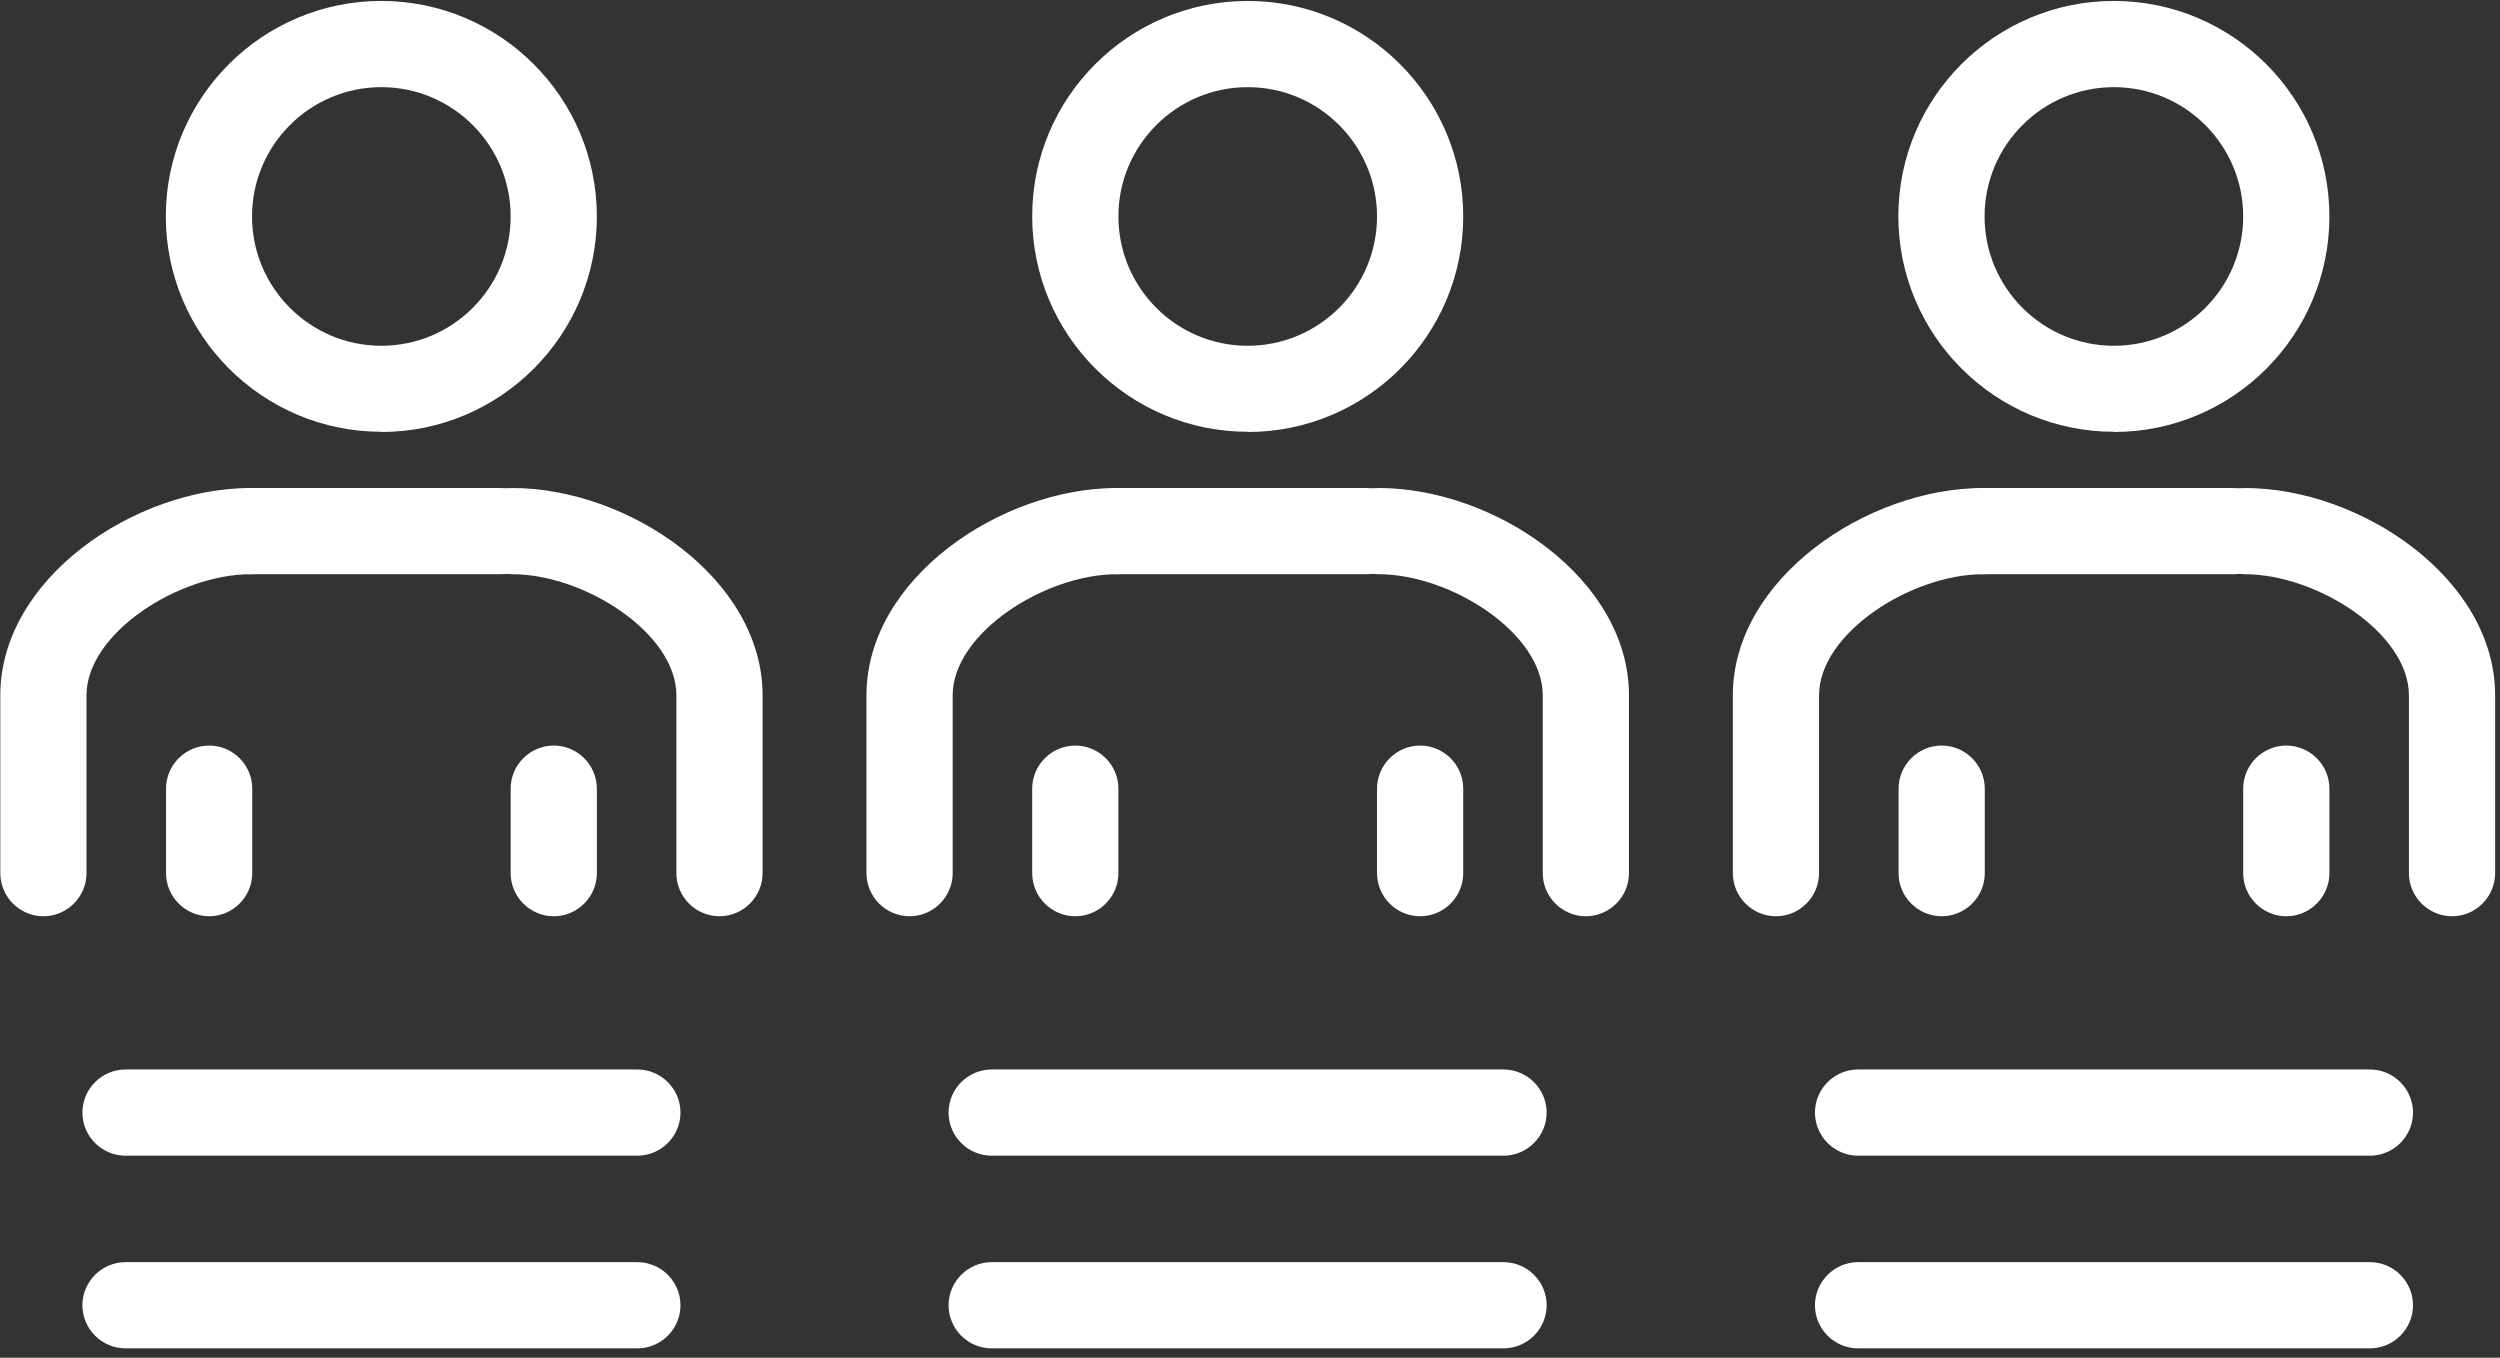
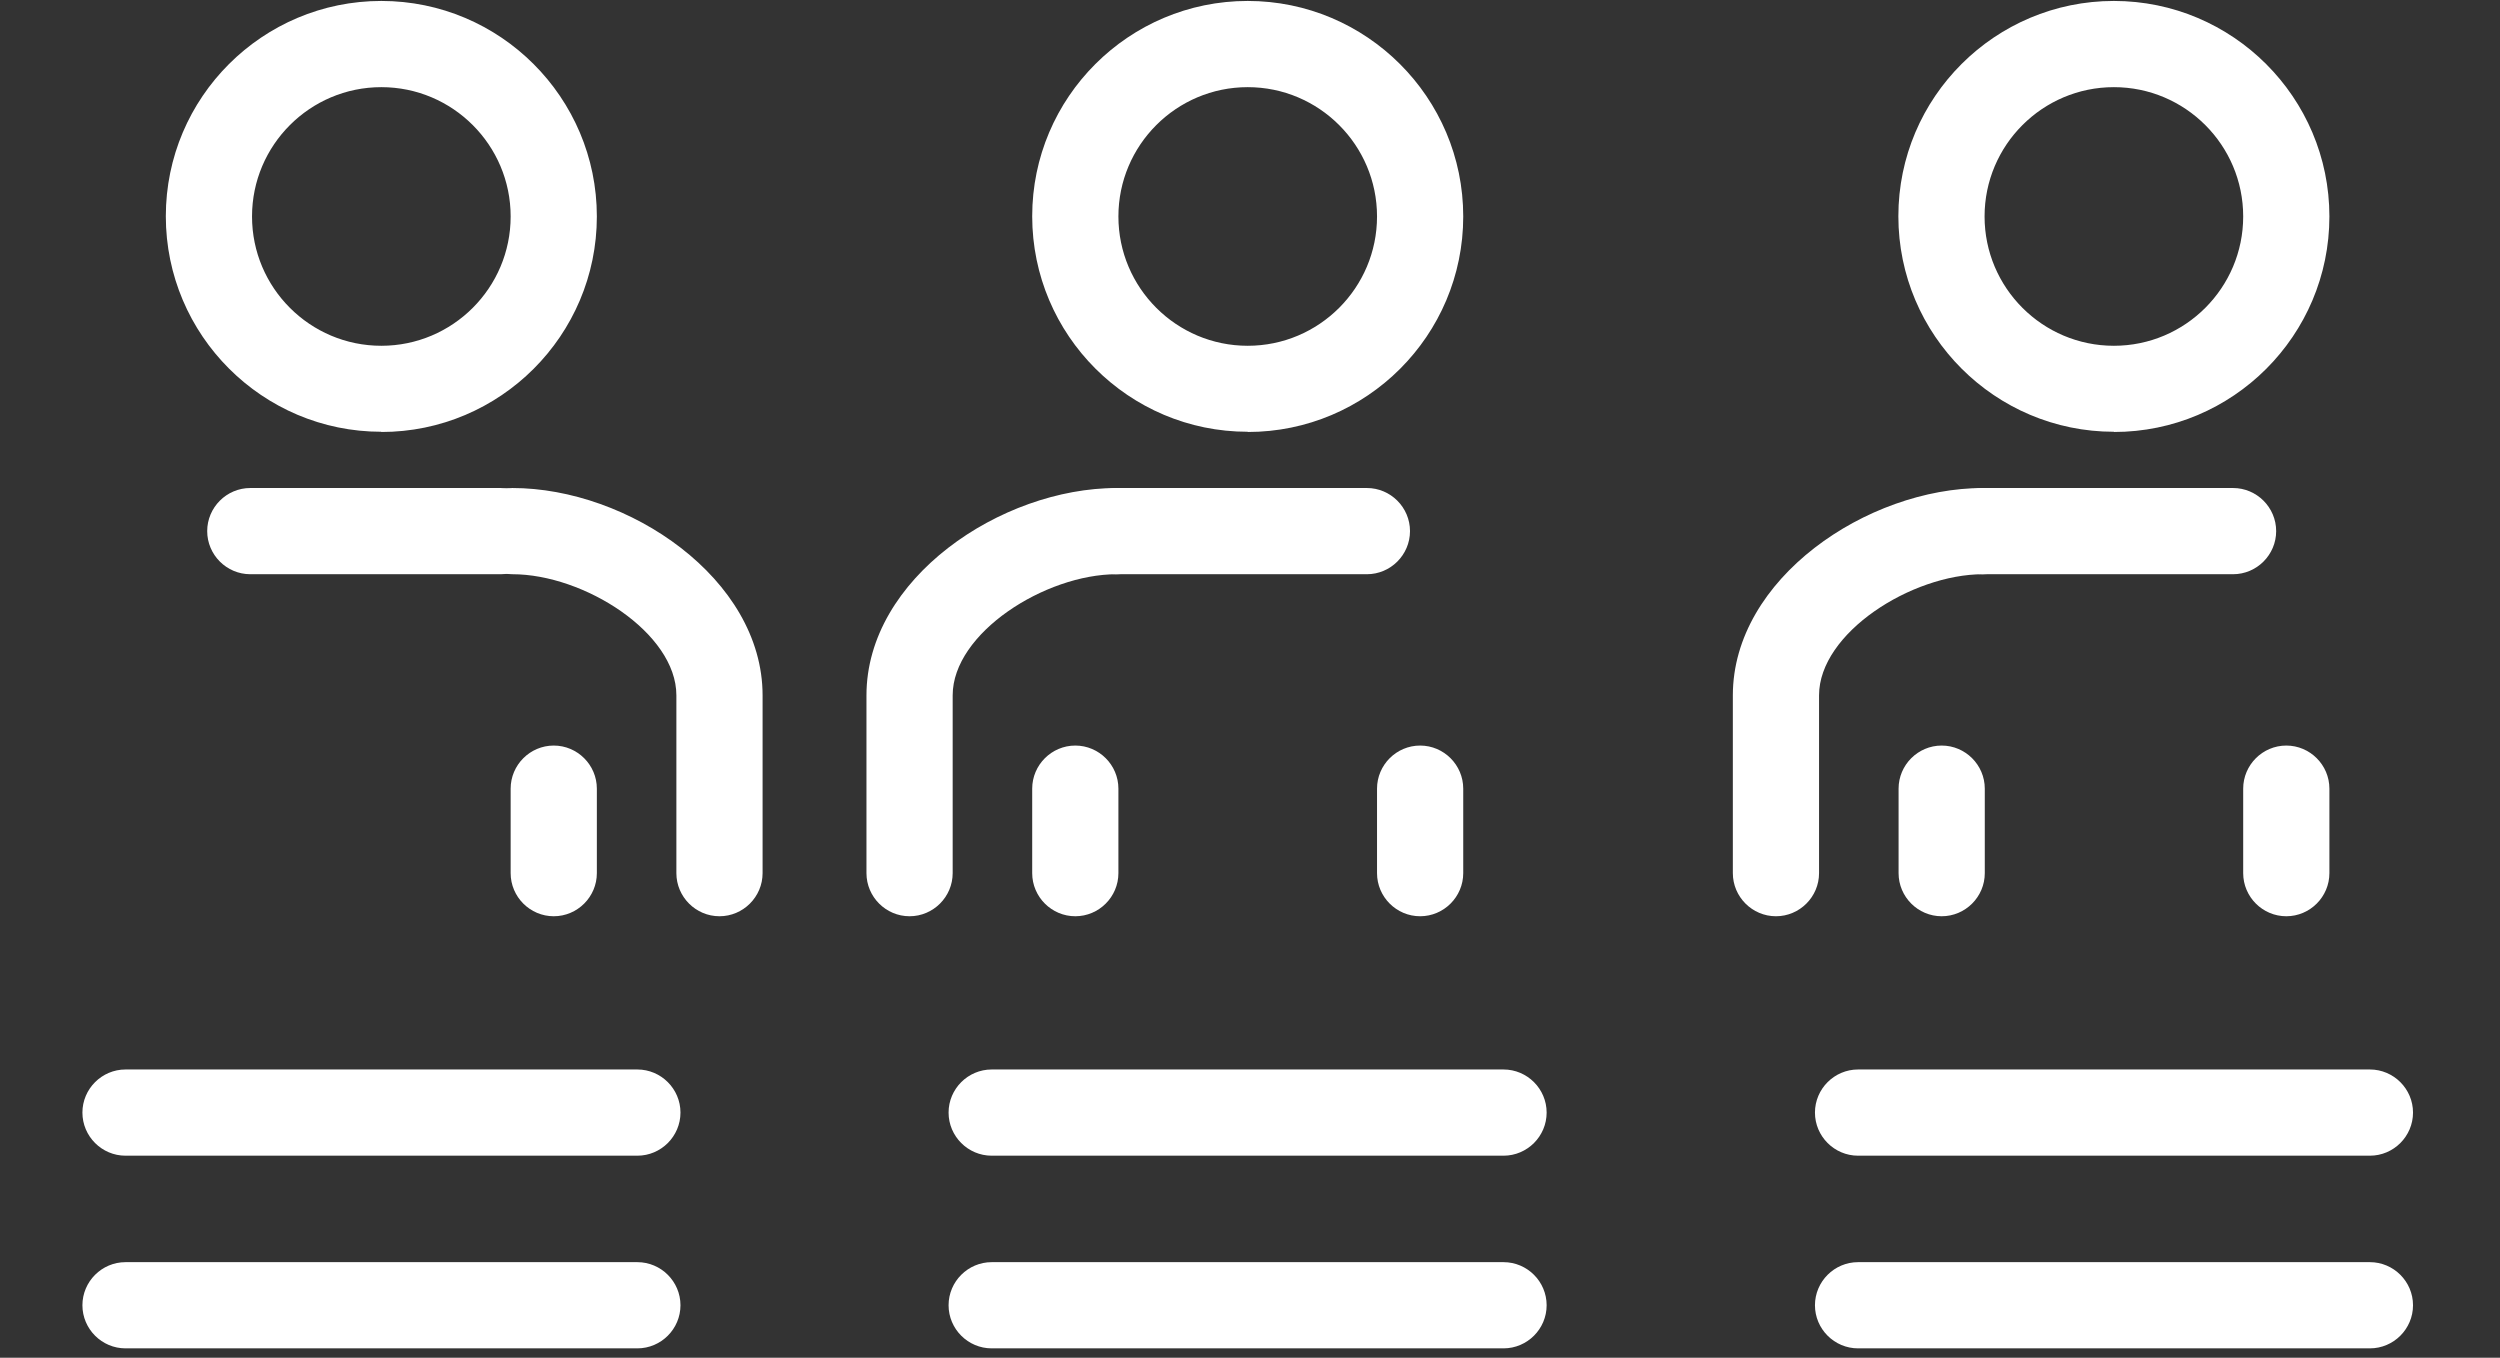
<svg xmlns="http://www.w3.org/2000/svg" width="116px" height="63px" viewBox="0 0 116 63" version="1.1">
  <rect x="0" y="0" width="116" height="63" fill="#333333" stroke="none" />
  <title>industry-03</title>
  <g id="Page-1" stroke="none" stroke-width="1" fill="none" fill-rule="evenodd">
    <g id="industry-03" transform="translate(0.014, 0.044)" fill="#FFFFFF" fill-rule="nonzero">
      <path d="M17.68,19.99 C12.17,19.99 7.68,15.51 7.68,9.99 C7.68,4.47 12.17,0 17.68,0 C23.19,0 27.68,4.48 27.68,10 C27.68,15.52 23.19,20 17.68,20 L17.68,19.99 Z M17.68,4 C14.37,4 11.68,6.69 11.68,10 C11.68,13.31 14.37,16 17.68,16 C20.99,16 23.68,13.31 23.68,10 C23.68,6.69 20.99,4 17.68,4 Z" id="Shape" />
      <path d="M23.22,26.6 L11.6,26.6 C10.5,26.6 9.6,25.7 9.6,24.6 C9.6,23.5 10.5,22.6 11.6,22.6 L23.22,22.6 C24.32,22.6 25.22,23.5 25.22,24.6 C25.22,25.7 24.32,26.6 23.22,26.6 Z" id="Path" />
-       <path d="M2,42.47 C0.9,42.47 0,41.57 0,40.47 L0,32.22 C0,26.8 6.24,22.6 11.61,22.6 C12.71,22.6 13.61,23.5 13.61,24.6 C13.61,25.7 12.71,26.6 11.61,26.6 C8.29,26.6 4,29.33 4,32.22 L4,40.47 C4,41.57 3.1,42.47 2,42.47 Z" id="Path" />
      <path d="M33.37,42.47 C32.27,42.47 31.37,41.57 31.37,40.47 L31.37,32.22 C31.37,29.32 27.08,26.6 23.76,26.6 C22.66,26.6 21.76,25.7 21.76,24.6 C21.76,23.5 22.66,22.6 23.76,22.6 C29.13,22.6 35.37,26.8 35.37,32.22 L35.37,40.47 C35.37,41.57 34.47,42.47 33.37,42.47 Z" id="Path" />
-       <path d="M9.69,42.47 C8.59,42.47 7.69,41.57 7.69,40.47 L7.69,36.55 C7.69,35.45 8.59,34.55 9.69,34.55 C10.79,34.55 11.69,35.45 11.69,36.55 L11.69,40.47 C11.69,41.57 10.79,42.47 9.69,42.47 Z" id="Path" />
      <path d="M25.68,42.47 C24.58,42.47 23.68,41.57 23.68,40.47 L23.68,36.55 C23.68,35.45 24.58,34.55 25.68,34.55 C26.78,34.55 27.68,35.45 27.68,36.55 L27.68,40.47 C27.68,41.57 26.78,42.47 25.68,42.47 Z" id="Path" />
      <path d="M65.88,42.47 C64.78,42.47 63.88,41.57 63.88,40.47 L63.88,36.55 C63.88,35.45 64.78,34.55 65.88,34.55 C66.98,34.55 67.88,35.45 67.88,36.55 L67.88,40.47 C67.88,41.57 66.98,42.47 65.88,42.47 Z" id="Path" />
      <path d="M106.07,42.47 C104.97,42.47 104.07,41.57 104.07,40.47 L104.07,36.55 C104.07,35.45 104.97,34.55 106.07,34.55 C107.17,34.55 108.07,35.45 108.07,36.55 L108.07,40.47 C108.07,41.57 107.17,42.47 106.07,42.47 Z" id="Path" />
      <path d="M57.88,19.99 C52.37,19.99 47.88,15.51 47.88,9.99 C47.88,4.47 52.37,0 57.88,0 C63.39,0 67.88,4.48 67.88,10 C67.88,15.52 63.4,20 57.88,20 L57.88,19.99 Z M57.88,4 C54.57,4 51.88,6.69 51.88,10 C51.88,13.31 54.57,16 57.88,16 C61.19,16 63.88,13.31 63.88,10 C63.88,6.69 61.19,4 57.88,4 Z" id="Shape" />
      <path d="M63.41,26.6 L51.8,26.6 C50.7,26.6 49.8,25.7 49.8,24.6 C49.8,23.5 50.7,22.6 51.8,22.6 L63.41,22.6 C64.51,22.6 65.41,23.5 65.41,24.6 C65.41,25.7 64.51,26.6 63.41,26.6 Z" id="Path" />
      <path d="M42.19,42.47 C41.09,42.47 40.19,41.57 40.19,40.47 L40.19,32.22 C40.19,26.8 46.43,22.6 51.8,22.6 C52.9,22.6 53.8,23.5 53.8,24.6 C53.8,25.7 52.9,26.6 51.8,26.6 C48.48,26.6 44.19,29.33 44.19,32.22 L44.19,40.47 C44.19,41.57 43.29,42.47 42.19,42.47 Z" id="Path" />
-       <path d="M73.57,42.47 C72.47,42.47 71.57,41.57 71.57,40.47 L71.57,32.22 C71.57,29.32 67.28,26.6 63.96,26.6 C62.86,26.6 61.96,25.7 61.96,24.6 C61.96,23.5 62.86,22.6 63.96,22.6 C69.33,22.6 75.57,26.8 75.57,32.22 L75.57,40.47 C75.57,41.57 74.67,42.47 73.57,42.47 Z" id="Path" />
      <path d="M49.88,42.47 C48.78,42.47 47.88,41.57 47.88,40.47 L47.88,36.55 C47.88,35.45 48.78,34.55 49.88,34.55 C50.98,34.55 51.88,35.45 51.88,36.55 L51.88,40.47 C51.88,41.57 50.98,42.47 49.88,42.47 Z" id="Path" />
      <path d="M98.07,19.99 C92.56,19.99 88.07,15.51 88.07,9.99 C88.07,4.47 92.56,0 98.07,0 C103.58,0 108.07,4.48 108.07,10 C108.07,15.52 103.59,20 98.07,20 L98.07,19.99 Z M98.07,4 C94.76,4 92.07,6.69 92.07,10 C92.07,13.31 94.76,16 98.07,16 C101.38,16 104.07,13.31 104.07,10 C104.07,6.69 101.38,4 98.07,4 Z" id="Shape" />
      <path d="M103.6,26.6 L91.99,26.6 C90.89,26.6 89.99,25.7 89.99,24.6 C89.99,23.5 90.89,22.6 91.99,22.6 L103.6,22.6 C104.7,22.6 105.6,23.5 105.6,24.6 C105.6,25.7 104.7,26.6 103.6,26.6 Z" id="Path" />
      <path d="M82.39,42.47 C81.29,42.47 80.39,41.57 80.39,40.47 L80.39,32.22 C80.39,26.8 86.63,22.6 92,22.6 C93.1,22.6 94,23.5 94,24.6 C94,25.7 93.1,26.6 92,26.6 C88.68,26.6 84.39,29.33 84.39,32.22 L84.39,40.47 C84.39,41.57 83.49,42.47 82.39,42.47 Z" id="Path" />
-       <path d="M113.76,42.47 C112.66,42.47 111.76,41.57 111.76,40.47 L111.76,32.22 C111.76,29.32 107.47,26.6 104.15,26.6 C103.05,26.6 102.15,25.7 102.15,24.6 C102.15,23.5 103.05,22.6 104.15,22.6 C109.52,22.6 115.76,26.8 115.76,32.22 L115.76,40.47 C115.76,41.57 114.86,42.47 113.76,42.47 Z" id="Path" />
      <path d="M90.08,42.47 C88.98,42.47 88.08,41.57 88.08,40.47 L88.08,36.55 C88.08,35.45 88.98,34.55 90.08,34.55 C91.18,34.55 92.08,35.45 92.08,36.55 L92.08,40.47 C92.08,41.57 91.18,42.47 90.08,42.47 Z" id="Path" />
      <path d="M29.56,53.58 L5.81,53.58 C4.71,53.58 3.81,52.68 3.81,51.58 C3.81,50.48 4.71,49.58 5.81,49.58 L29.56,49.58 C30.66,49.58 31.56,50.48 31.56,51.58 C31.56,52.68 30.66,53.58 29.56,53.58 Z" id="Path" />
      <path d="M29.56,62.52 L5.81,62.52 C4.71,62.52 3.81,61.62 3.81,60.52 C3.81,59.42 4.71,58.52 5.81,58.52 L29.56,58.52 C30.66,58.52 31.56,59.42 31.56,60.52 C31.56,61.62 30.66,62.52 29.56,62.52 Z" id="Path" />
      <path d="M69.75,53.58 L46,53.58 C44.9,53.58 44,52.68 44,51.58 C44,50.48 44.9,49.58 46,49.58 L69.75,49.58 C70.85,49.58 71.75,50.48 71.75,51.58 C71.75,52.68 70.85,53.58 69.75,53.58 Z" id="Path" />
      <path d="M69.75,62.52 L46,62.52 C44.9,62.52 44,61.62 44,60.52 C44,59.42 44.9,58.52 46,58.52 L69.75,58.52 C70.85,58.52 71.75,59.42 71.75,60.52 C71.75,61.62 70.85,62.52 69.75,62.52 Z" id="Path" />
      <path d="M109.95,53.58 L86.2,53.58 C85.1,53.58 84.2,52.68 84.2,51.58 C84.2,50.48 85.1,49.58 86.2,49.58 L109.95,49.58 C111.05,49.58 111.95,50.48 111.95,51.58 C111.95,52.68 111.05,53.58 109.95,53.58 Z" id="Path" />
      <path d="M109.95,62.52 L86.2,62.52 C85.1,62.52 84.2,61.62 84.2,60.52 C84.2,59.42 85.1,58.52 86.2,58.52 L109.95,58.52 C111.05,58.52 111.95,59.42 111.95,60.52 C111.95,61.62 111.05,62.52 109.95,62.52 Z" id="Path" />
    </g>
  </g>
</svg>